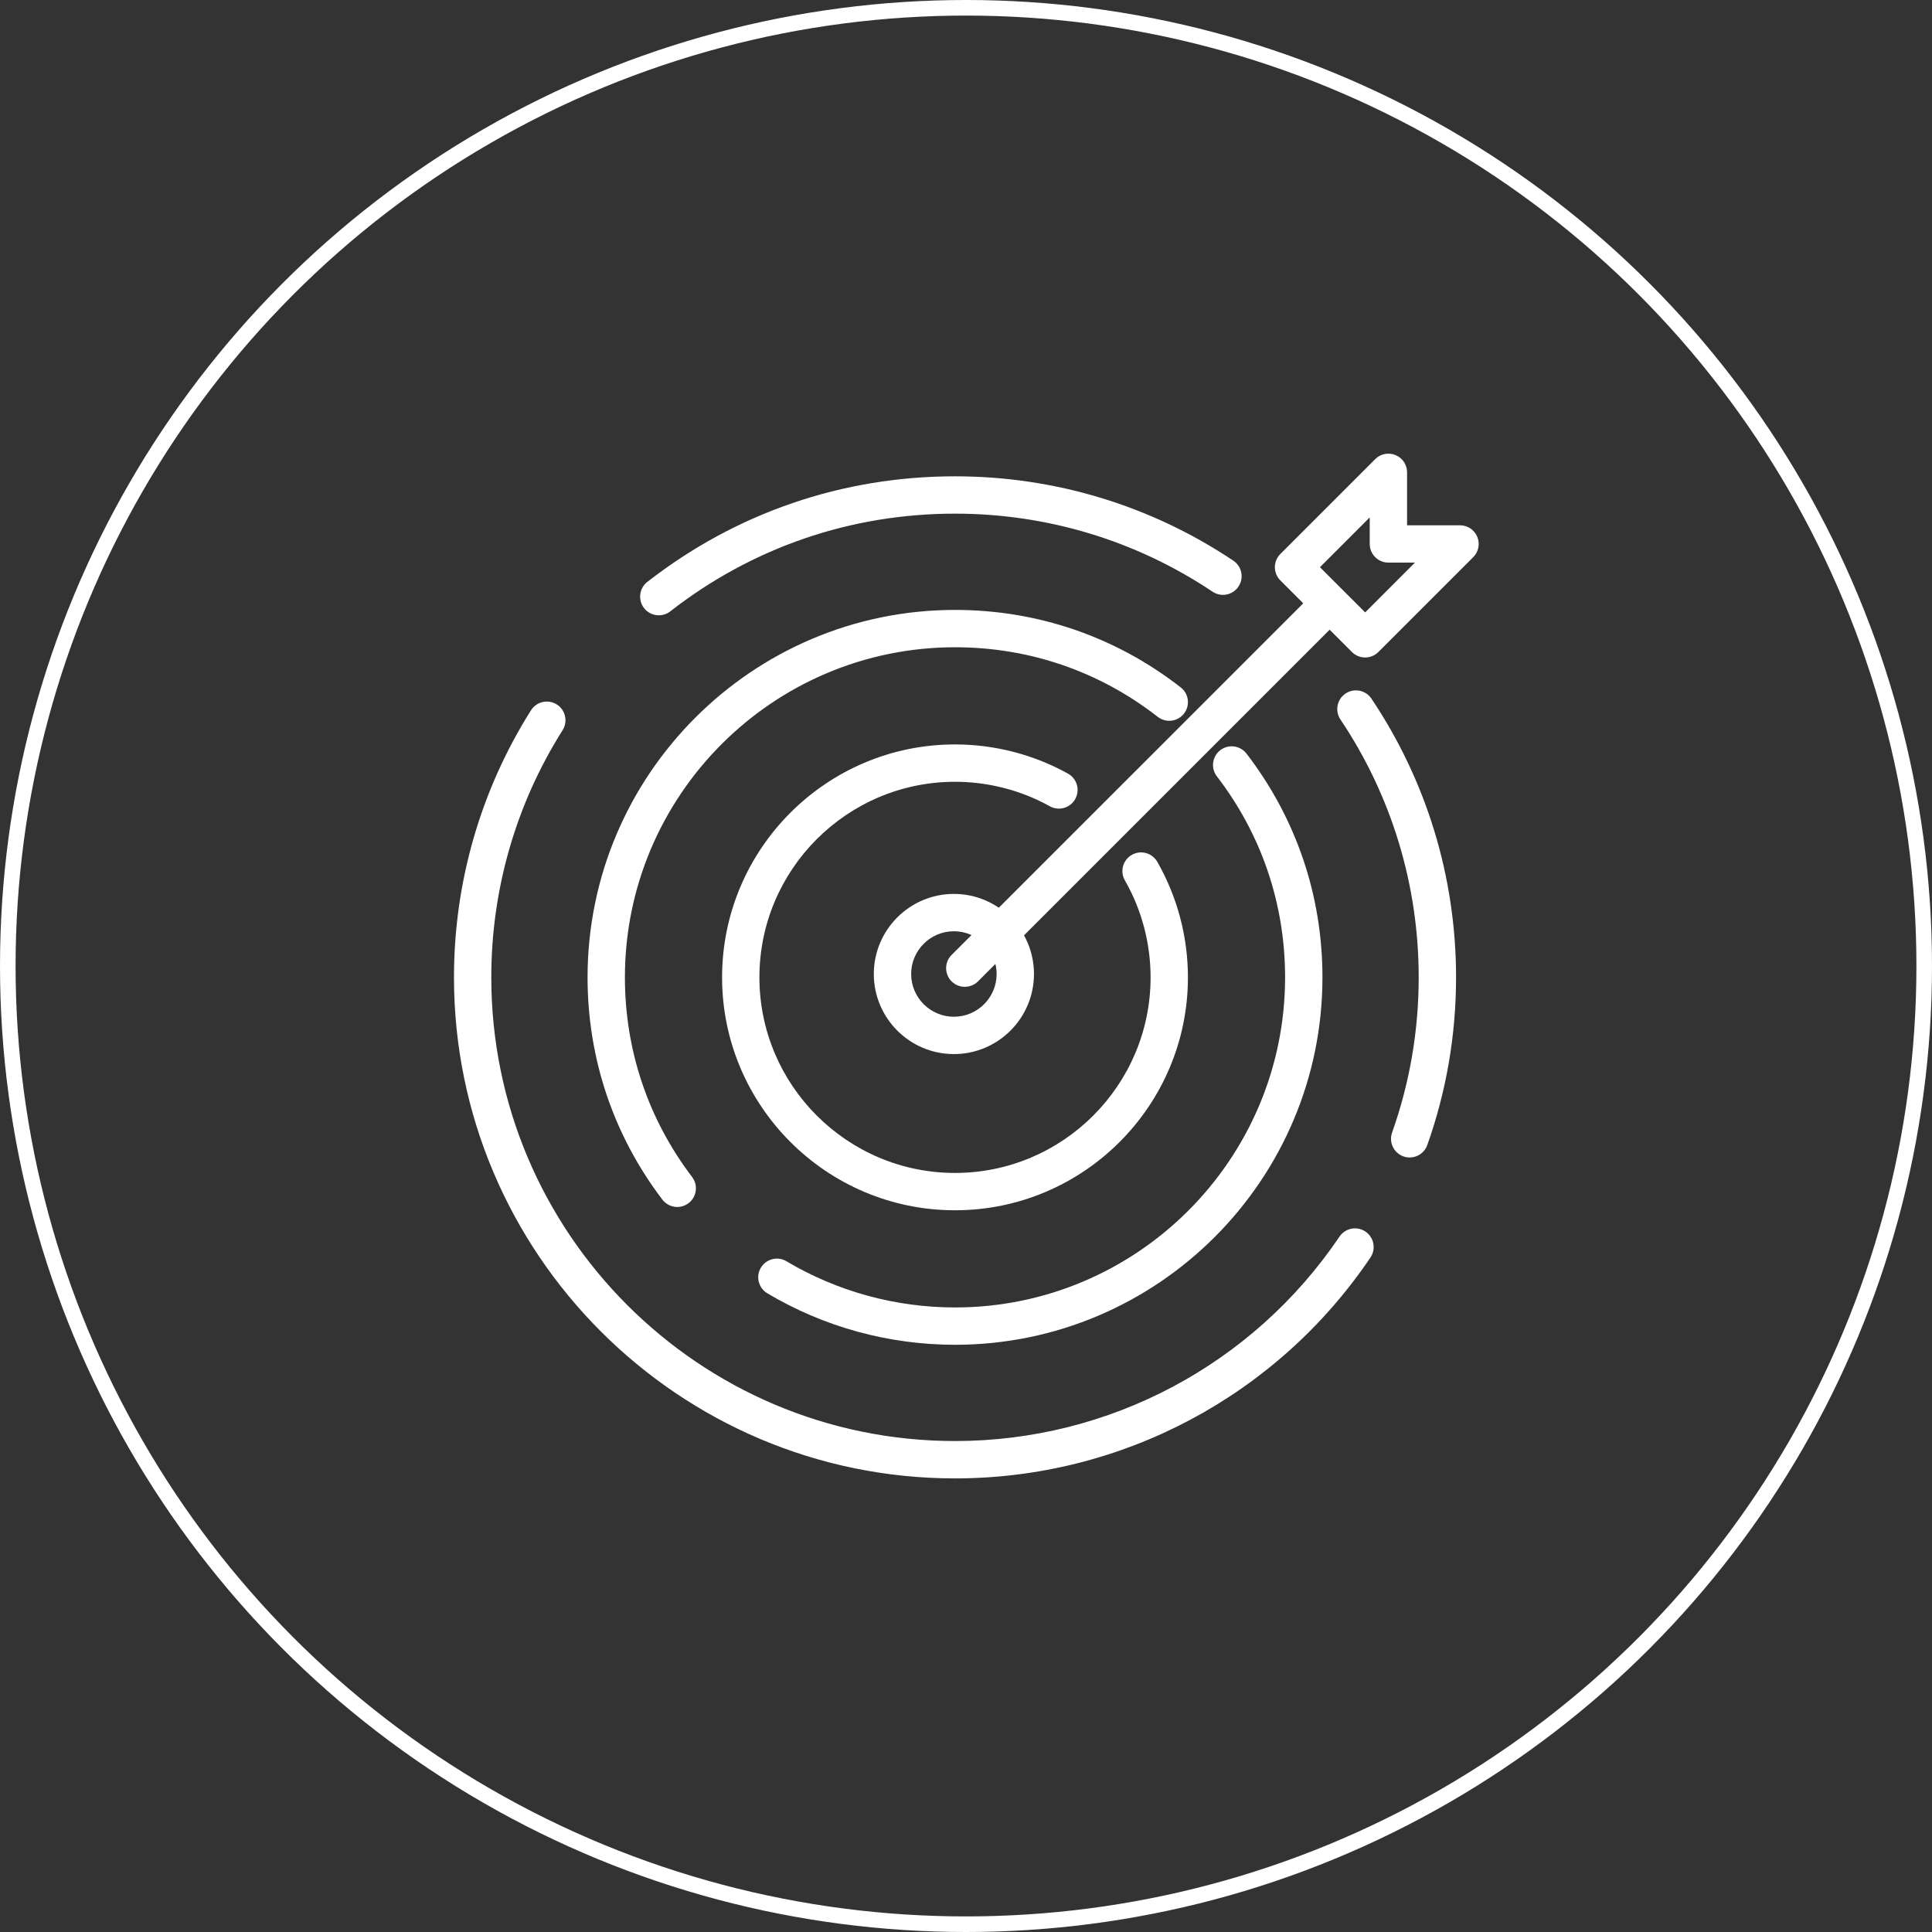
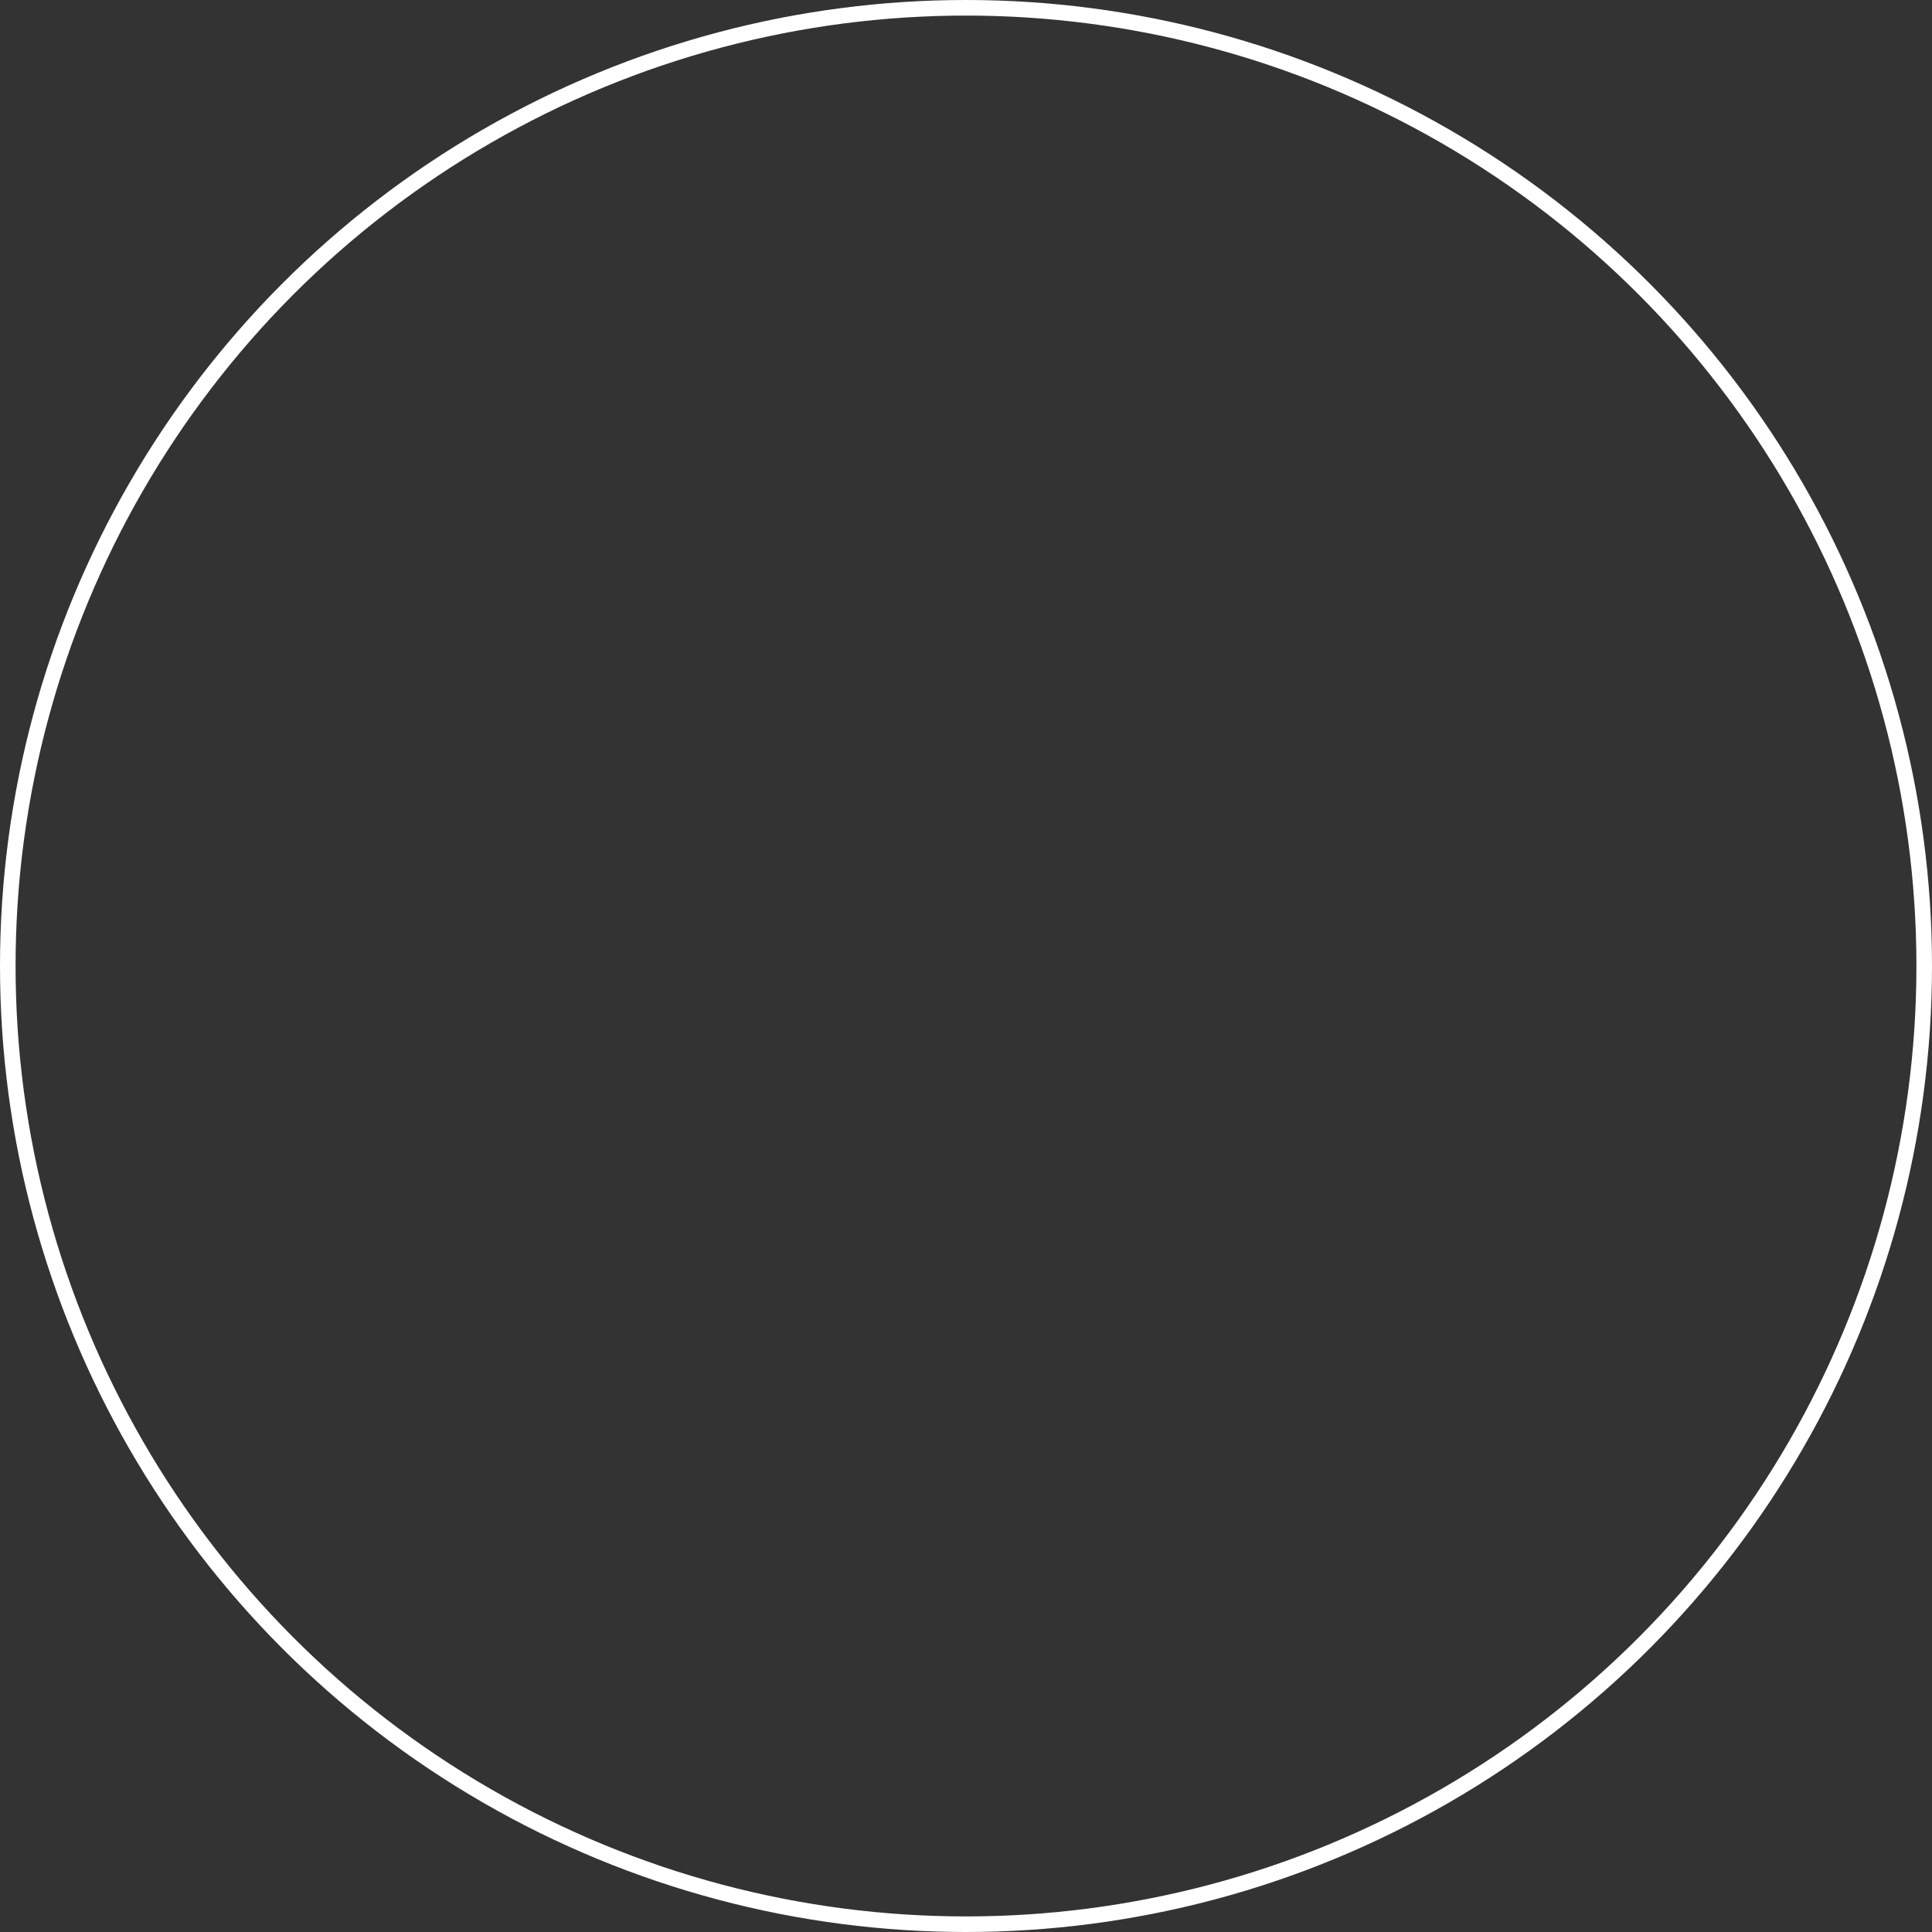
<svg xmlns="http://www.w3.org/2000/svg" width="124" height="124" viewBox="0 0 124 124" fill="none">
  <rect x="0" y="0" width="124" height="124" fill="#333333" stroke="none" />
  <circle cx="62" cy="62" r="61.5" stroke="white" />
  <g clip-path="url(#clip0_76_92)">
    <path d="M42.284 39.491C41.927 39.491 41.574 39.333 41.338 39.029C40.931 38.508 41.025 37.754 41.547 37.348C47.236 32.914 54.065 30.571 61.294 30.571C67.689 30.571 73.866 32.443 79.159 35.986C79.708 36.354 79.856 37.098 79.488 37.648C79.12 38.198 78.376 38.345 77.825 37.977C72.928 34.699 67.212 32.967 61.294 32.967C54.603 32.967 48.284 35.136 43.02 39.238C42.8 39.408 42.541 39.491 42.284 39.491Z" fill="white" />
    <path d="M61.294 94.887C43.563 94.887 29.137 80.461 29.137 62.729C29.137 56.64 30.846 50.713 34.081 45.587C34.434 45.028 35.174 44.86 35.734 45.213C36.293 45.566 36.461 46.307 36.108 46.866C33.114 51.608 31.532 57.093 31.532 62.728C31.532 79.139 44.883 92.489 61.293 92.489C71.196 92.489 80.421 87.583 85.973 79.367C86.344 78.819 87.088 78.674 87.637 79.045C88.186 79.416 88.329 80.16 87.959 80.709C81.962 89.587 71.993 94.887 61.294 94.887Z" fill="white" />
    <path d="M90.477 74.29C90.343 74.29 90.208 74.268 90.076 74.221C89.452 73.999 89.126 73.314 89.347 72.69C90.481 69.499 91.055 66.147 91.055 62.728C91.055 56.801 89.317 51.078 86.031 46.176C85.663 45.626 85.81 44.882 86.359 44.513C86.908 44.144 87.653 44.291 88.023 44.841C91.574 50.14 93.453 56.325 93.453 62.728C93.453 66.421 92.832 70.043 91.606 73.492C91.431 73.983 90.97 74.29 90.477 74.29Z" fill="white" />
    <path d="M43.467 77.466C43.105 77.466 42.748 77.303 42.512 76.993C39.371 72.864 37.711 67.931 37.711 62.729C37.711 49.725 48.29 39.146 61.294 39.146C66.599 39.146 71.608 40.866 75.782 44.119C76.304 44.526 76.398 45.279 75.991 45.8C75.584 46.323 74.831 46.416 74.309 46.009C70.561 43.087 66.06 41.543 61.295 41.543C49.612 41.543 40.108 51.047 40.108 62.729C40.108 67.403 41.6 71.833 44.421 75.542C44.821 76.07 44.719 76.821 44.192 77.222C43.975 77.386 43.72 77.466 43.467 77.466Z" fill="white" />
    <path d="M61.294 86.311C57.045 86.311 52.881 85.169 49.25 83.008C48.681 82.669 48.494 81.934 48.833 81.366C49.172 80.798 49.907 80.61 50.475 80.949C53.736 82.889 57.477 83.915 61.294 83.915C72.976 83.915 82.48 74.411 82.48 62.728C82.48 58.015 80.966 53.554 78.102 49.828C77.698 49.303 77.797 48.551 78.321 48.147C78.846 47.745 79.597 47.843 80.002 48.367C83.191 52.516 84.878 57.482 84.878 62.728C84.877 75.732 74.297 86.311 61.294 86.311Z" fill="white" />
-     <path d="M61.294 77.678C53.051 77.678 46.345 70.971 46.345 62.728C46.345 54.486 53.051 47.779 61.294 47.779C63.832 47.779 66.34 48.427 68.546 49.653C69.124 49.975 69.333 50.704 69.012 51.283C68.69 51.861 67.961 52.07 67.382 51.749C65.531 50.721 63.426 50.177 61.294 50.177C54.373 50.177 48.741 55.808 48.741 62.729C48.741 69.651 54.373 75.282 61.294 75.282C68.216 75.282 73.847 69.651 73.847 62.729C73.847 60.542 73.276 58.389 72.197 56.504C71.868 55.929 72.067 55.198 72.642 54.868C73.216 54.538 73.948 54.739 74.277 55.313C75.564 57.561 76.244 60.125 76.244 62.729C76.243 70.972 69.537 77.678 61.294 77.678Z" fill="white" />
+     <path d="M61.294 77.678C46.345 54.486 53.051 47.779 61.294 47.779C63.832 47.779 66.34 48.427 68.546 49.653C69.124 49.975 69.333 50.704 69.012 51.283C68.69 51.861 67.961 52.07 67.382 51.749C65.531 50.721 63.426 50.177 61.294 50.177C54.373 50.177 48.741 55.808 48.741 62.729C48.741 69.651 54.373 75.282 61.294 75.282C68.216 75.282 73.847 69.651 73.847 62.729C73.847 60.542 73.276 58.389 72.197 56.504C71.868 55.929 72.067 55.198 72.642 54.868C73.216 54.538 73.948 54.739 74.277 55.313C75.564 57.561 76.244 60.125 76.244 62.729C76.243 70.972 69.537 77.678 61.294 77.678Z" fill="white" />
    <path d="M61.922 63.336C61.616 63.336 61.309 63.22 61.075 62.986C60.607 62.518 60.607 61.759 61.075 61.291L84.277 38.09C84.745 37.622 85.503 37.622 85.971 38.09C86.439 38.557 86.439 39.317 85.971 39.784L62.77 62.986C62.536 63.22 62.229 63.336 61.922 63.336Z" fill="white" />
    <path d="M87.619 42.199C87.301 42.199 86.996 42.072 86.771 41.848L82.175 37.251C81.707 36.784 81.707 36.025 82.175 35.557L88.263 29.468C88.605 29.125 89.12 29.021 89.57 29.208C90.018 29.393 90.309 29.831 90.309 30.315V33.714H93.708C94.193 33.714 94.63 34.005 94.815 34.453C95 34.902 94.898 35.417 94.555 35.76L88.466 41.849C88.242 42.072 87.937 42.199 87.619 42.199ZM84.717 36.404L87.619 39.305L90.814 36.109H89.11C88.448 36.109 87.912 35.574 87.912 34.911V33.208L84.717 36.404Z" fill="white" />
    <path d="M61.223 67.653C58.389 67.653 56.083 65.348 56.083 62.513C56.083 59.679 58.389 57.373 61.223 57.373C64.057 57.373 66.363 59.679 66.363 62.513C66.363 65.348 64.056 67.653 61.223 67.653ZM61.223 59.77C59.71 59.77 58.48 61.001 58.48 62.513C58.48 64.026 59.711 65.257 61.223 65.257C62.735 65.257 63.966 64.026 63.966 62.513C63.966 61.001 62.735 59.77 61.223 59.77Z" fill="white" />
  </g>
  <defs>
    <clipPath id="clip0_76_92">
-       <rect width="66" height="66" fill="white" transform="translate(29 29)" />
-     </clipPath>
+       </clipPath>
  </defs>
</svg>